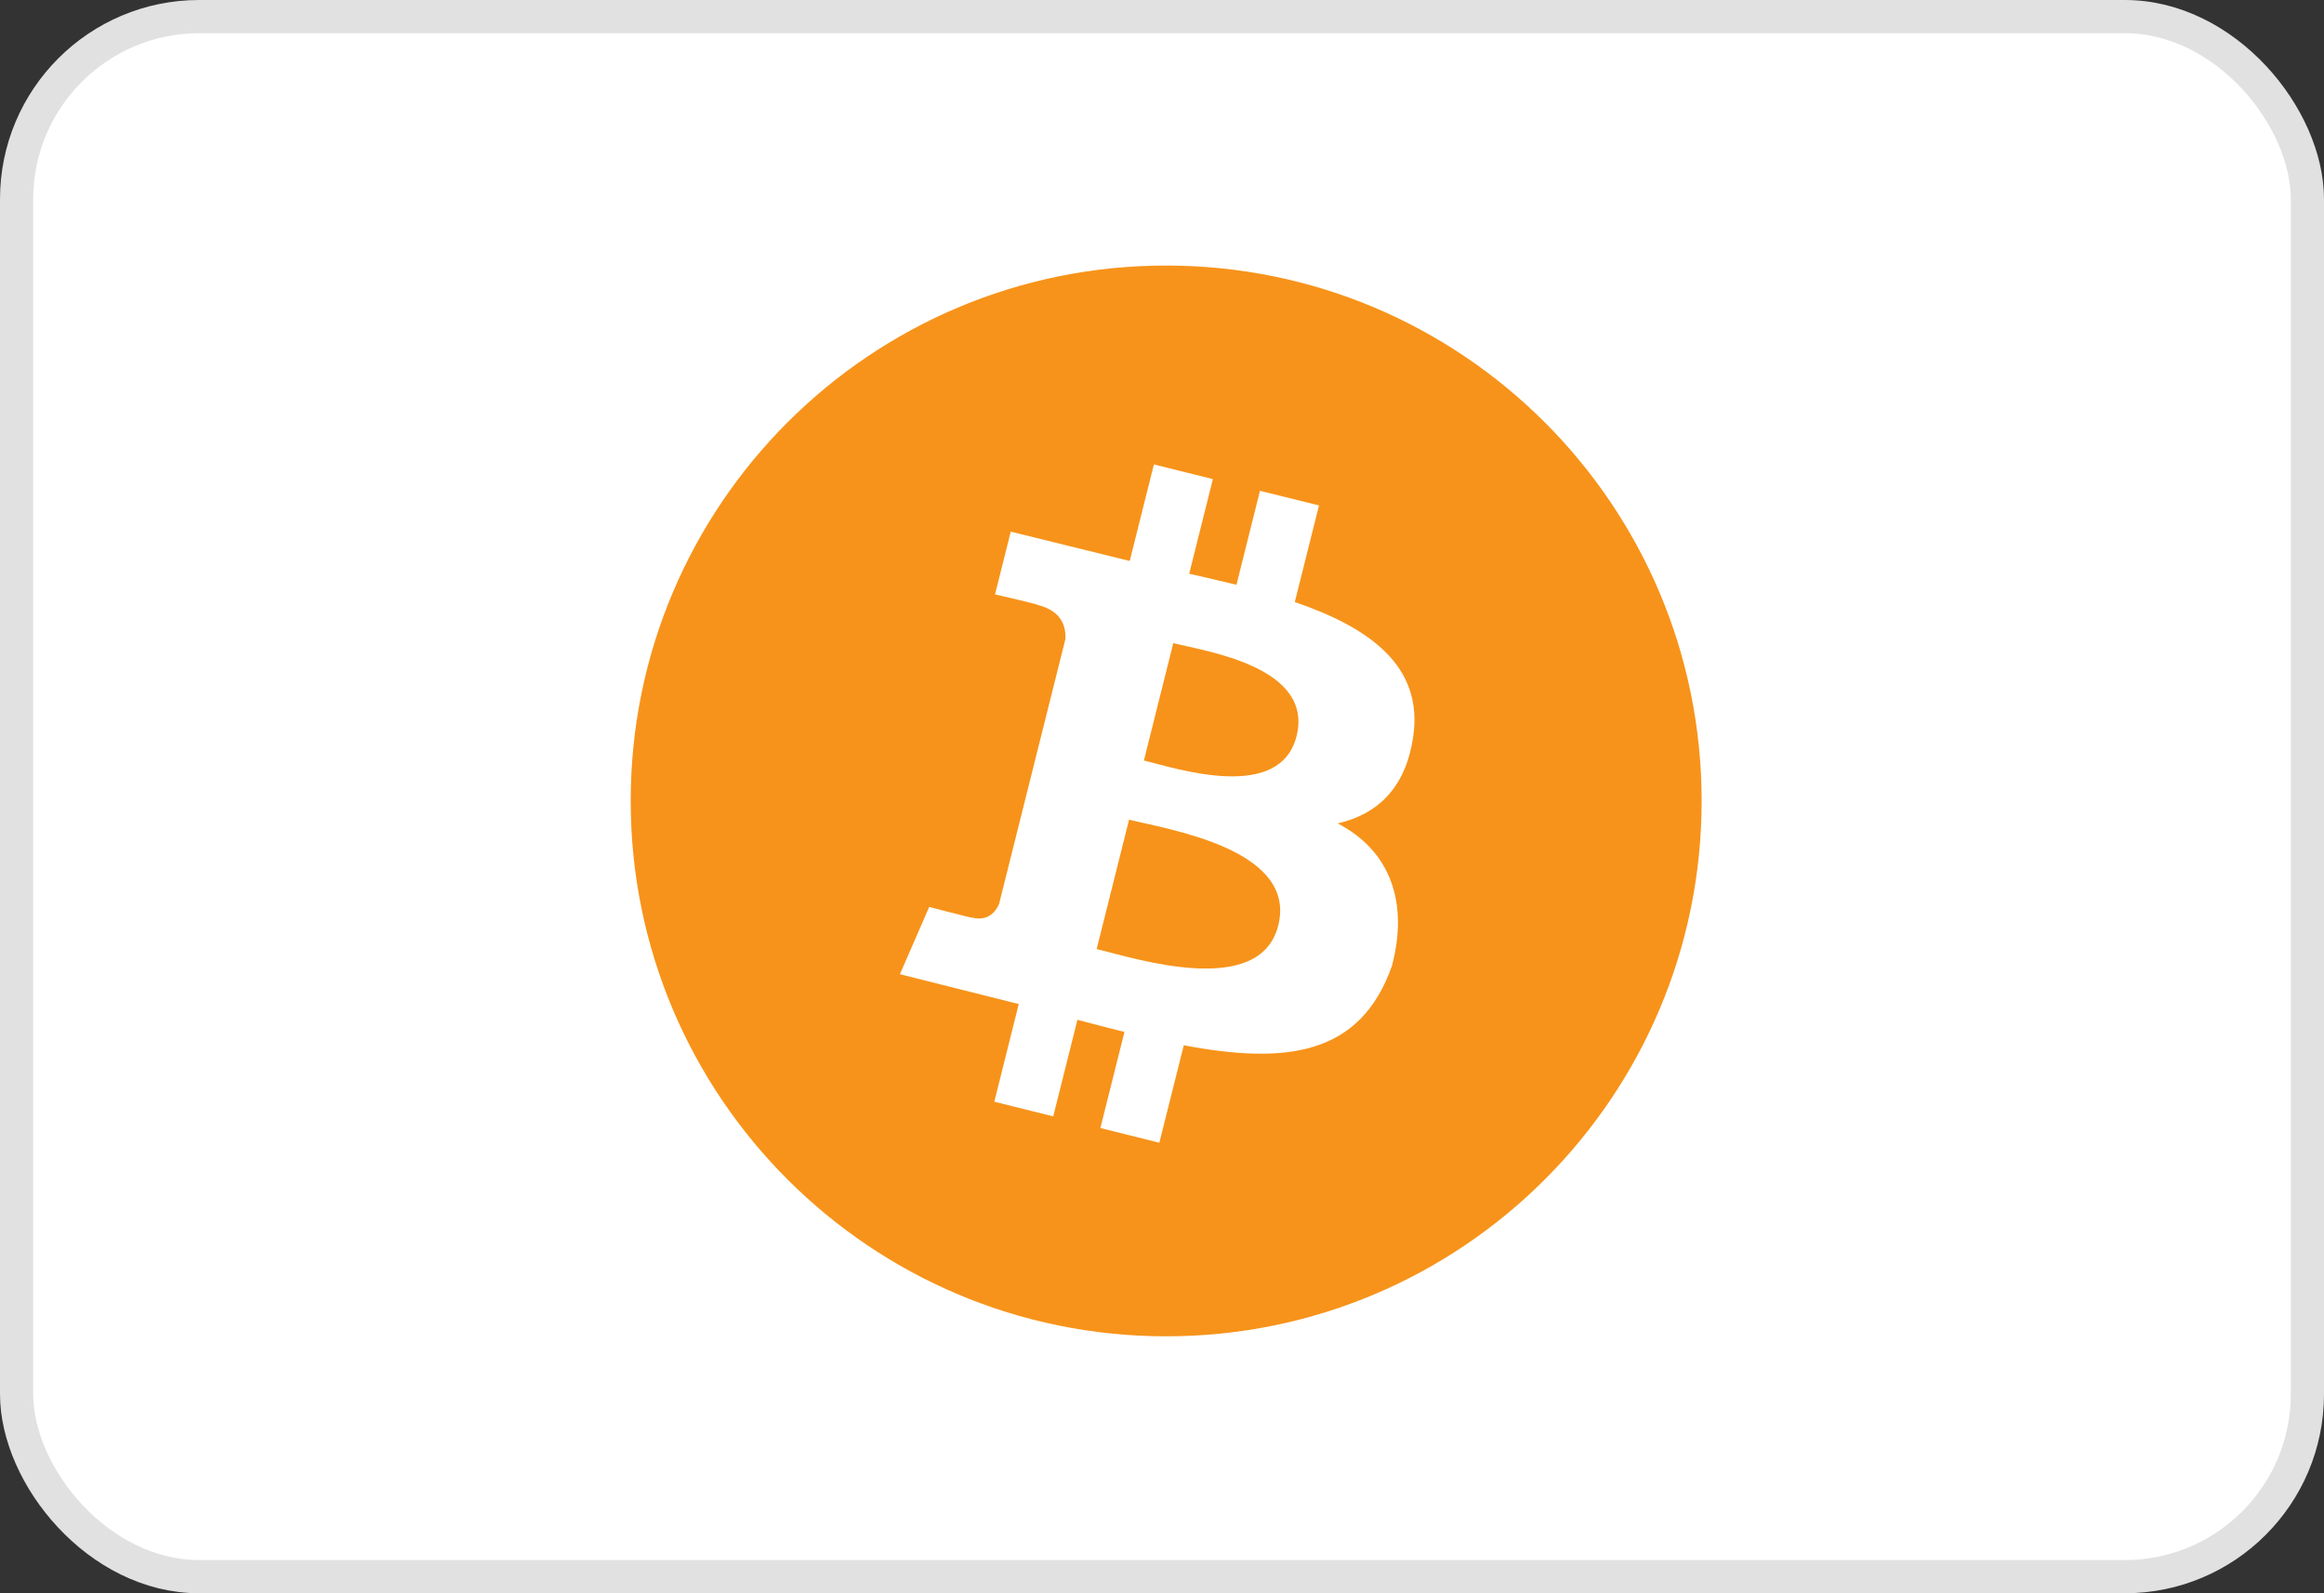
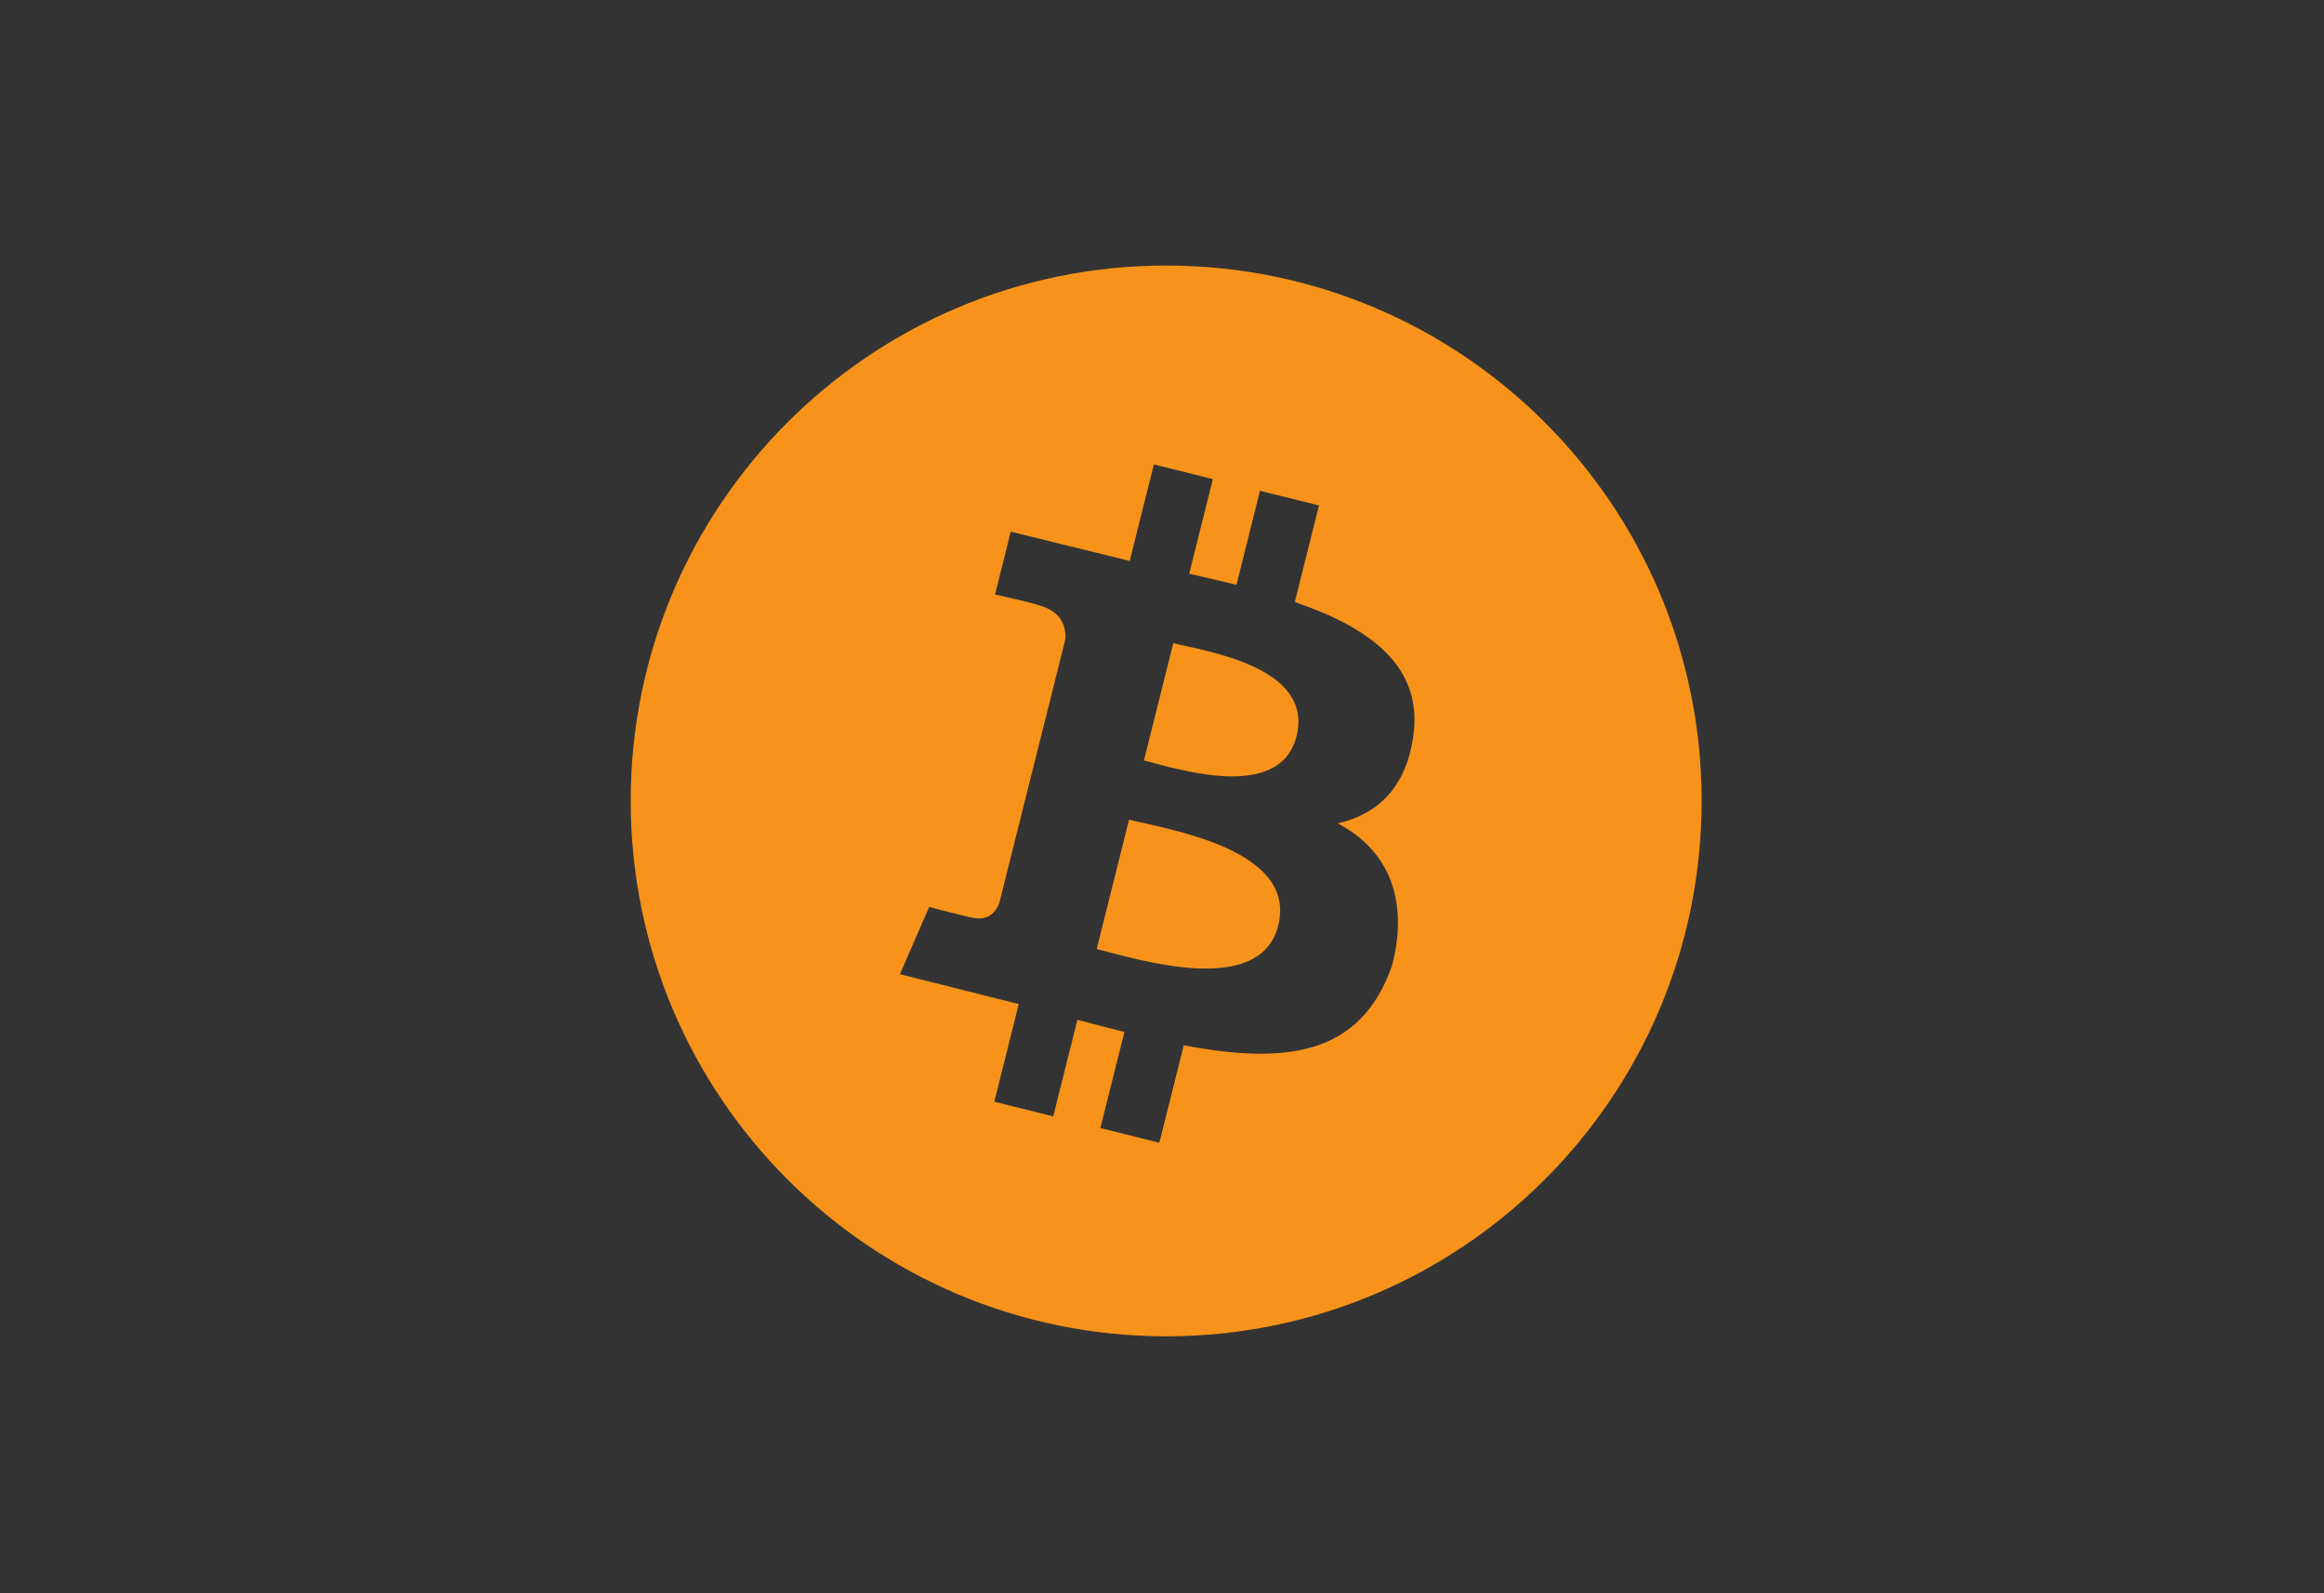
<svg xmlns="http://www.w3.org/2000/svg" width="70" height="48" viewBox="0 0 70 48" fill="none">
  <rect x="0" y="0" width="70" height="48" fill="#333333" stroke="none" />
-   <rect x="0.5" y="0.5" width="69" height="47" rx="5.5" fill="white" stroke="#E1E1E1" />
  <path d="M35.125 8C44.032 8 51.254 15.221 51.254 24.129C51.254 33.037 44.033 40.259 35.125 40.259C26.218 40.258 18.997 33.037 18.997 24.129C18.997 15.221 26.218 8 35.125 8ZM34.028 16.9L30.444 16.017L29.971 17.907C29.994 17.913 31.281 18.206 31.262 18.227C31.981 18.406 32.112 18.88 32.09 19.256L30.095 27.224C30.007 27.44 29.783 27.767 29.28 27.644C29.286 27.665 28.009 27.329 27.988 27.323L27.106 29.35L30.685 30.249L29.949 33.191L31.724 33.633L32.453 30.723C32.938 30.853 33.409 30.975 33.869 31.089L33.144 33.984L34.92 34.427L35.656 31.491C38.687 32.062 40.966 31.831 41.925 29.101C42.43 27.203 41.886 25.634 40.292 24.807C41.454 24.54 42.33 23.78 42.564 22.208C42.886 20.061 41.243 18.907 39 18.137L39.729 15.227L37.951 14.786L37.243 17.618C36.777 17.502 36.296 17.393 35.819 17.285L36.532 14.434L34.756 13.992L34.028 16.9ZM34.008 24.694C35.213 24.994 39.075 25.587 38.502 27.88C37.952 30.078 34.237 28.889 33.032 28.591L34.008 24.694ZM35.34 19.376C36.344 19.626 39.574 20.092 39.053 22.177C38.551 24.174 35.459 23.16 34.455 22.911L35.34 19.376Z" fill="#F7931A" />
</svg>